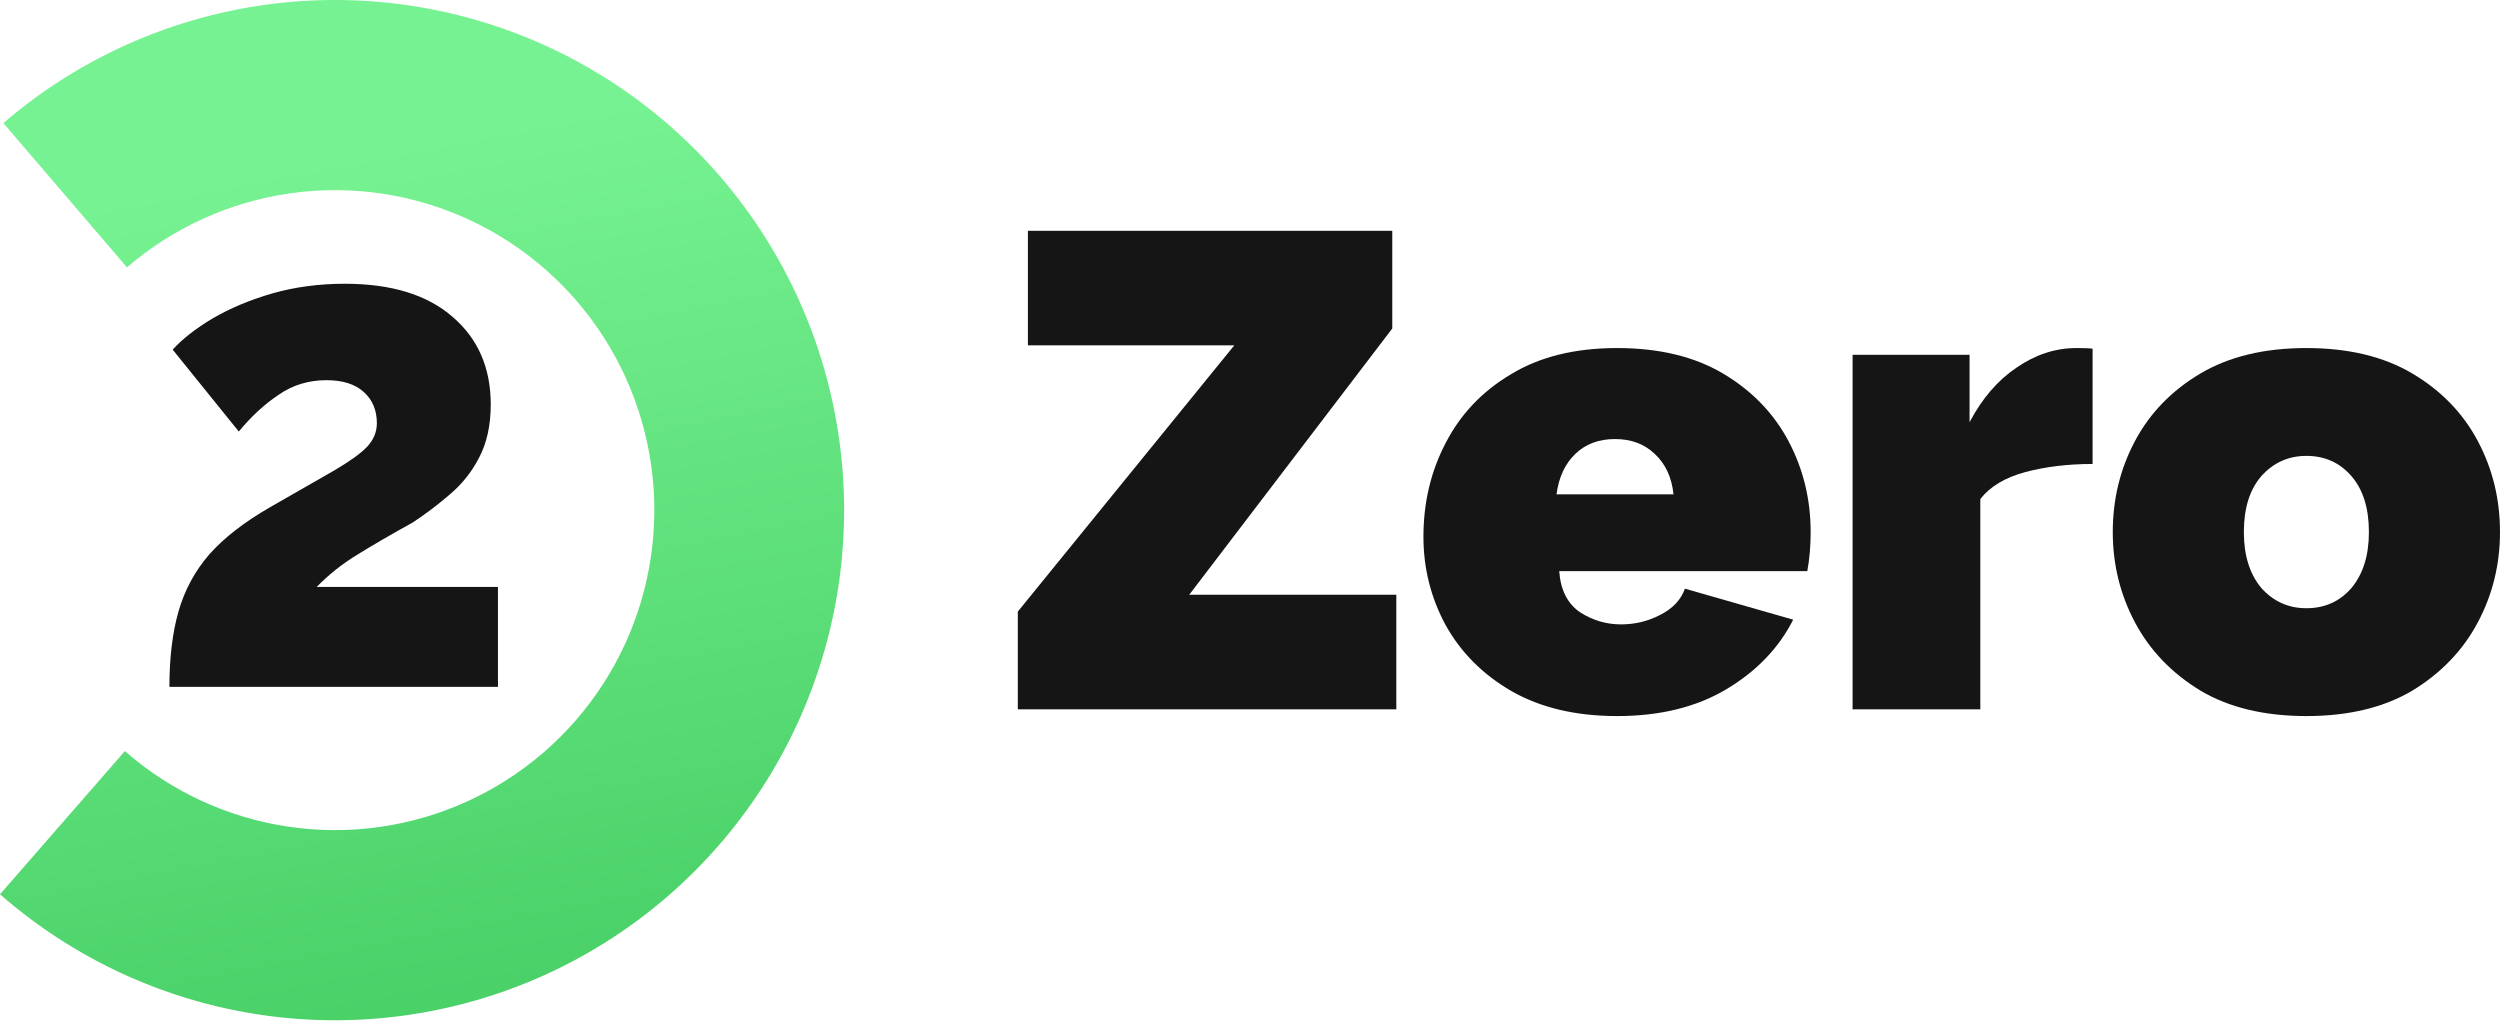
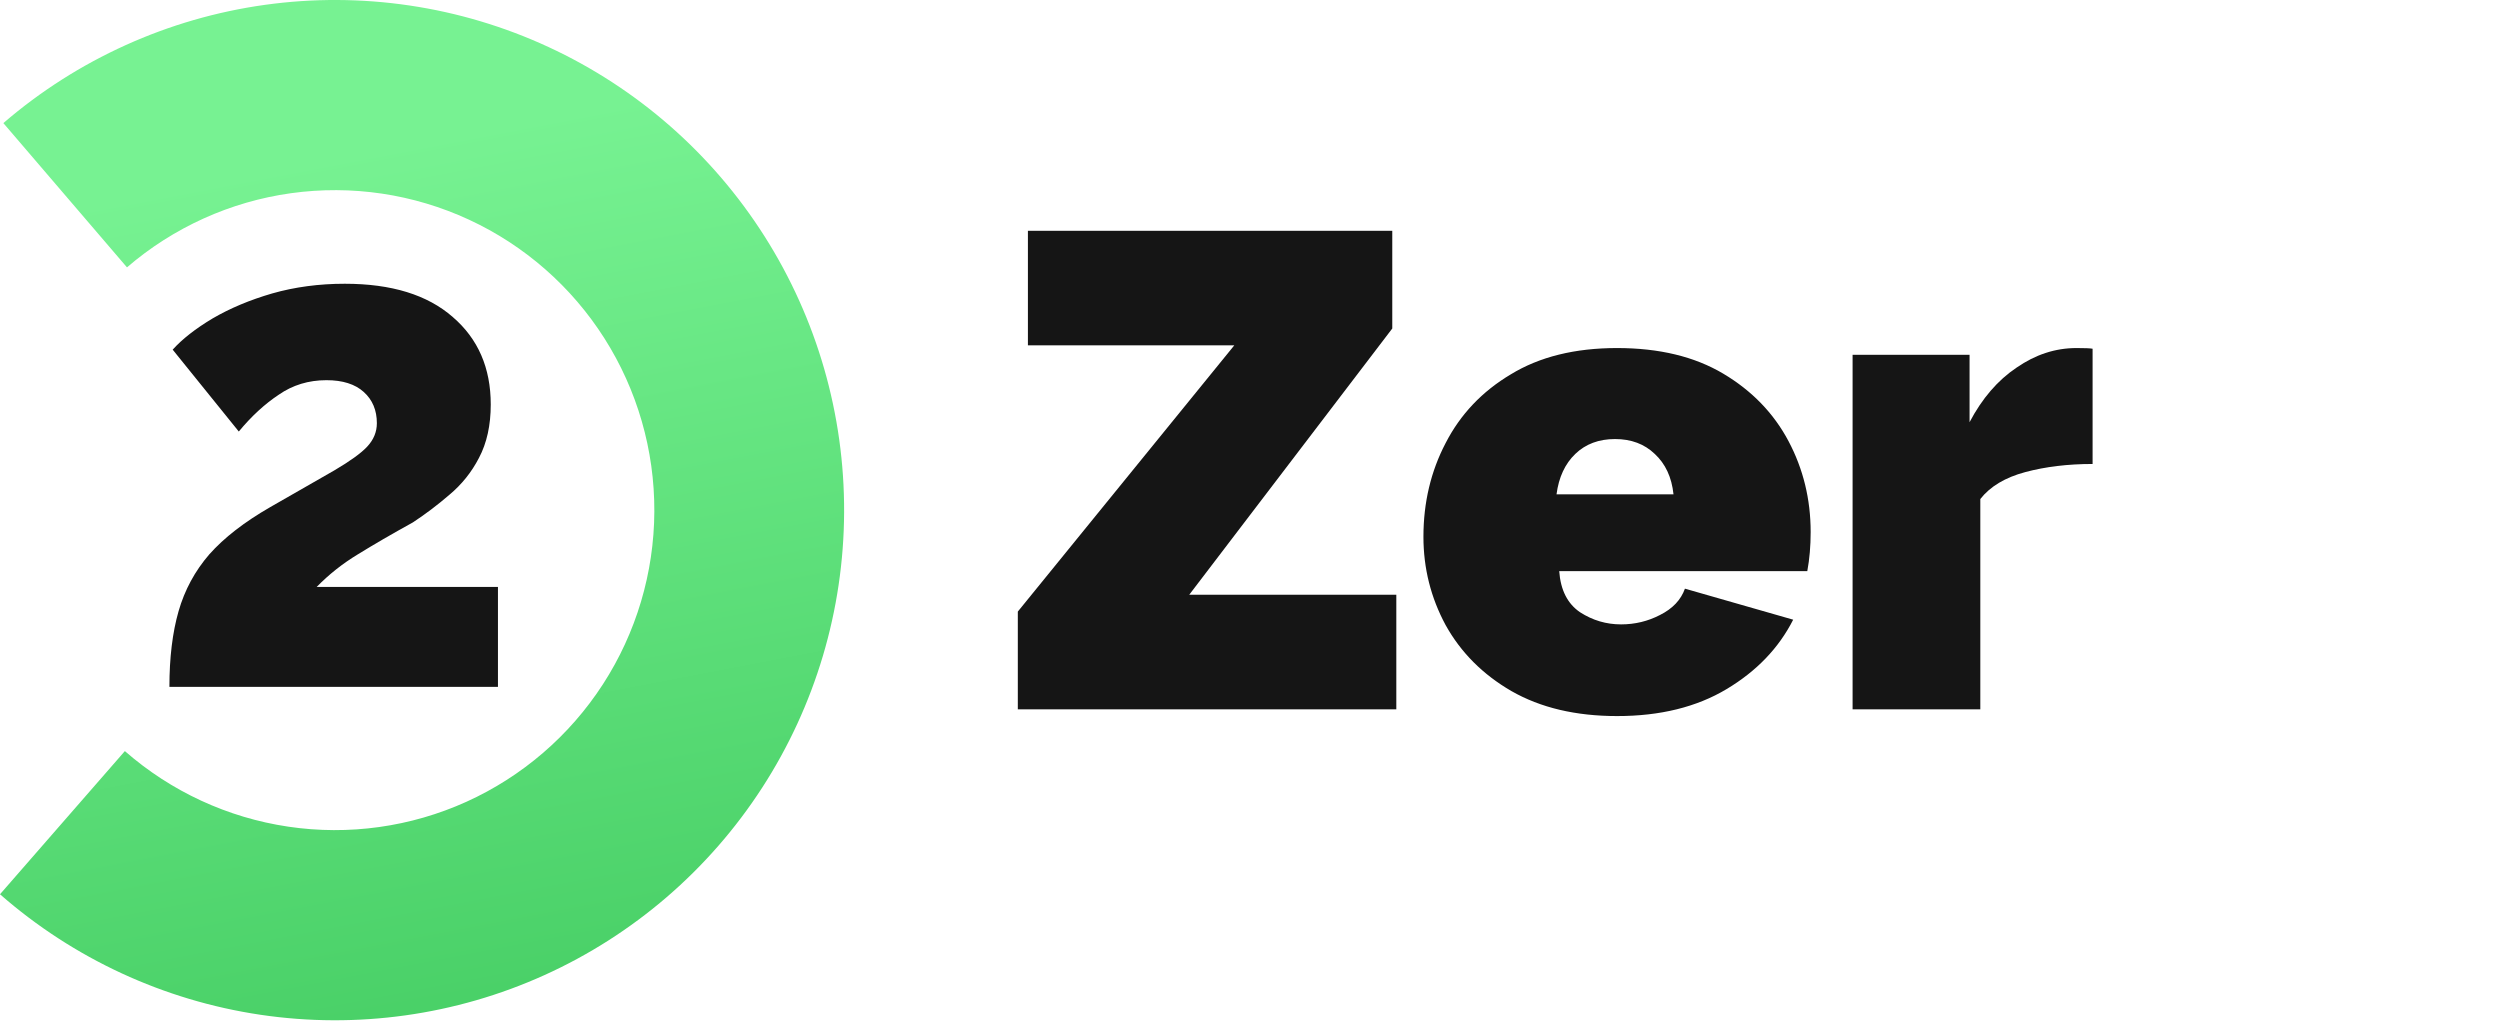
<svg xmlns="http://www.w3.org/2000/svg" width="110" height="45" viewBox="0 0 110 45" fill="none">
  <path d="M44.784 26.91L54.309 15.195H45.228V10.154H61.26V14.454L52.327 26.168H61.438V31.21H44.784V26.91Z" fill="#151515" />
  <path d="M71.15 31.507C69.335 31.507 67.787 31.141 66.506 30.409C65.243 29.678 64.277 28.709 63.607 27.503C62.956 26.297 62.631 25.002 62.631 23.618C62.631 22.115 62.956 20.741 63.607 19.496C64.257 18.23 65.214 17.222 66.476 16.471C67.738 15.7 69.296 15.314 71.15 15.314C73.003 15.314 74.561 15.69 75.823 16.441C77.085 17.192 78.042 18.181 78.693 19.407C79.343 20.632 79.669 21.967 79.669 23.41C79.669 24.023 79.62 24.597 79.521 25.13H68.606C68.665 25.961 68.971 26.564 69.523 26.939C70.075 27.295 70.676 27.473 71.327 27.473C71.939 27.473 72.51 27.335 73.043 27.058C73.595 26.781 73.96 26.396 74.137 25.901L78.9 27.266C78.269 28.511 77.293 29.529 75.971 30.32C74.65 31.111 73.043 31.507 71.15 31.507ZM68.487 21.75H73.634C73.555 20.998 73.279 20.405 72.806 19.97C72.353 19.535 71.771 19.318 71.061 19.318C70.351 19.318 69.769 19.535 69.316 19.97C68.862 20.405 68.586 20.998 68.487 21.75Z" fill="#151515" />
  <path d="M92.074 20.415C90.989 20.415 90.003 20.534 89.116 20.771C88.228 21.008 87.568 21.404 87.134 21.957V31.21H81.514V15.611H86.661V18.576C87.213 17.528 87.903 16.728 88.731 16.174C89.56 15.601 90.437 15.314 91.364 15.314C91.739 15.314 91.975 15.324 92.074 15.344V20.415Z" fill="#151515" />
-   <path d="M101.481 31.507C99.627 31.507 98.069 31.131 96.807 30.38C95.545 29.609 94.589 28.61 93.938 27.384C93.287 26.159 92.962 24.834 92.962 23.41C92.962 21.967 93.287 20.632 93.938 19.407C94.589 18.181 95.545 17.192 96.807 16.441C98.069 15.69 99.627 15.314 101.481 15.314C103.335 15.314 104.892 15.69 106.155 16.441C107.417 17.192 108.373 18.181 109.024 19.407C109.675 20.632 110 21.967 110 23.41C110 24.834 109.675 26.159 109.024 27.384C108.373 28.61 107.417 29.609 106.155 30.38C104.892 31.131 103.335 31.507 101.481 31.507ZM98.73 23.41C98.73 24.438 98.986 25.259 99.499 25.872C100.031 26.465 100.692 26.762 101.481 26.762C102.289 26.762 102.95 26.465 103.463 25.872C103.976 25.259 104.232 24.438 104.232 23.41C104.232 22.362 103.976 21.542 103.463 20.949C102.95 20.356 102.289 20.059 101.481 20.059C100.692 20.059 100.031 20.356 99.499 20.949C98.986 21.542 98.73 22.362 98.73 23.41Z" fill="#151515" />
  <path d="M7.454 30.221C7.454 28.939 7.589 27.829 7.857 26.893C8.126 25.957 8.577 25.123 9.211 24.39C9.863 23.657 10.756 22.966 11.889 22.314C13.098 21.622 14.039 21.083 14.711 20.697C15.402 20.29 15.882 19.944 16.15 19.659C16.438 19.353 16.582 19.007 16.582 18.621C16.582 18.051 16.39 17.593 16.006 17.247C15.623 16.901 15.075 16.728 14.365 16.728C13.578 16.728 12.877 16.942 12.263 17.369C11.649 17.776 11.063 18.315 10.507 18.987L7.598 15.385C8.02 14.917 8.606 14.459 9.355 14.011C10.123 13.563 10.996 13.197 11.975 12.912C12.973 12.627 14.039 12.485 15.171 12.485C17.226 12.485 18.809 12.973 19.923 13.95C21.036 14.907 21.593 16.189 21.593 17.797C21.593 18.712 21.42 19.496 21.075 20.147C20.748 20.778 20.316 21.317 19.779 21.765C19.26 22.213 18.723 22.62 18.166 22.986C17.245 23.495 16.438 23.963 15.747 24.39C15.075 24.797 14.471 25.275 13.933 25.825H21.91V30.221H7.454Z" fill="#151515" />
  <path d="M0.148 5.416C3.405 2.613 7.399 0.808 11.652 0.214C15.905 -0.379 20.238 0.265 24.137 2.07C28.035 3.875 31.333 6.764 33.638 10.394C35.944 14.024 37.16 18.241 37.141 22.544C37.123 26.846 35.87 31.053 33.533 34.662C31.196 38.272 27.873 41.132 23.959 42.903C20.045 44.674 15.706 45.28 11.459 44.65C7.211 44.019 3.233 42.179 0 39.348L5.494 33.048C7.523 34.824 10.017 35.978 12.682 36.373C15.346 36.769 18.068 36.388 20.523 35.278C22.977 34.167 25.062 32.373 26.528 30.109C27.994 27.845 28.779 25.206 28.791 22.507C28.803 19.808 28.04 17.163 26.594 14.886C25.148 12.61 23.079 10.797 20.634 9.665C18.189 8.533 15.471 8.129 12.803 8.501C10.135 8.873 7.63 10.006 5.587 11.764L0.148 5.416Z" fill="url(#paint0_linear_882_1887)" />
  <defs>
    <linearGradient id="paint0_linear_882_1887" x1="24.444" y1="4.988" x2="34.036" y2="54.933" gradientUnits="userSpaceOnUse">
      <stop stop-color="#77F292" />
      <stop stop-color="#77F292" />
      <stop offset="0" stop-color="#77F292" />
      <stop offset="1" stop-color="#3AC559" />
    </linearGradient>
  </defs>
</svg>